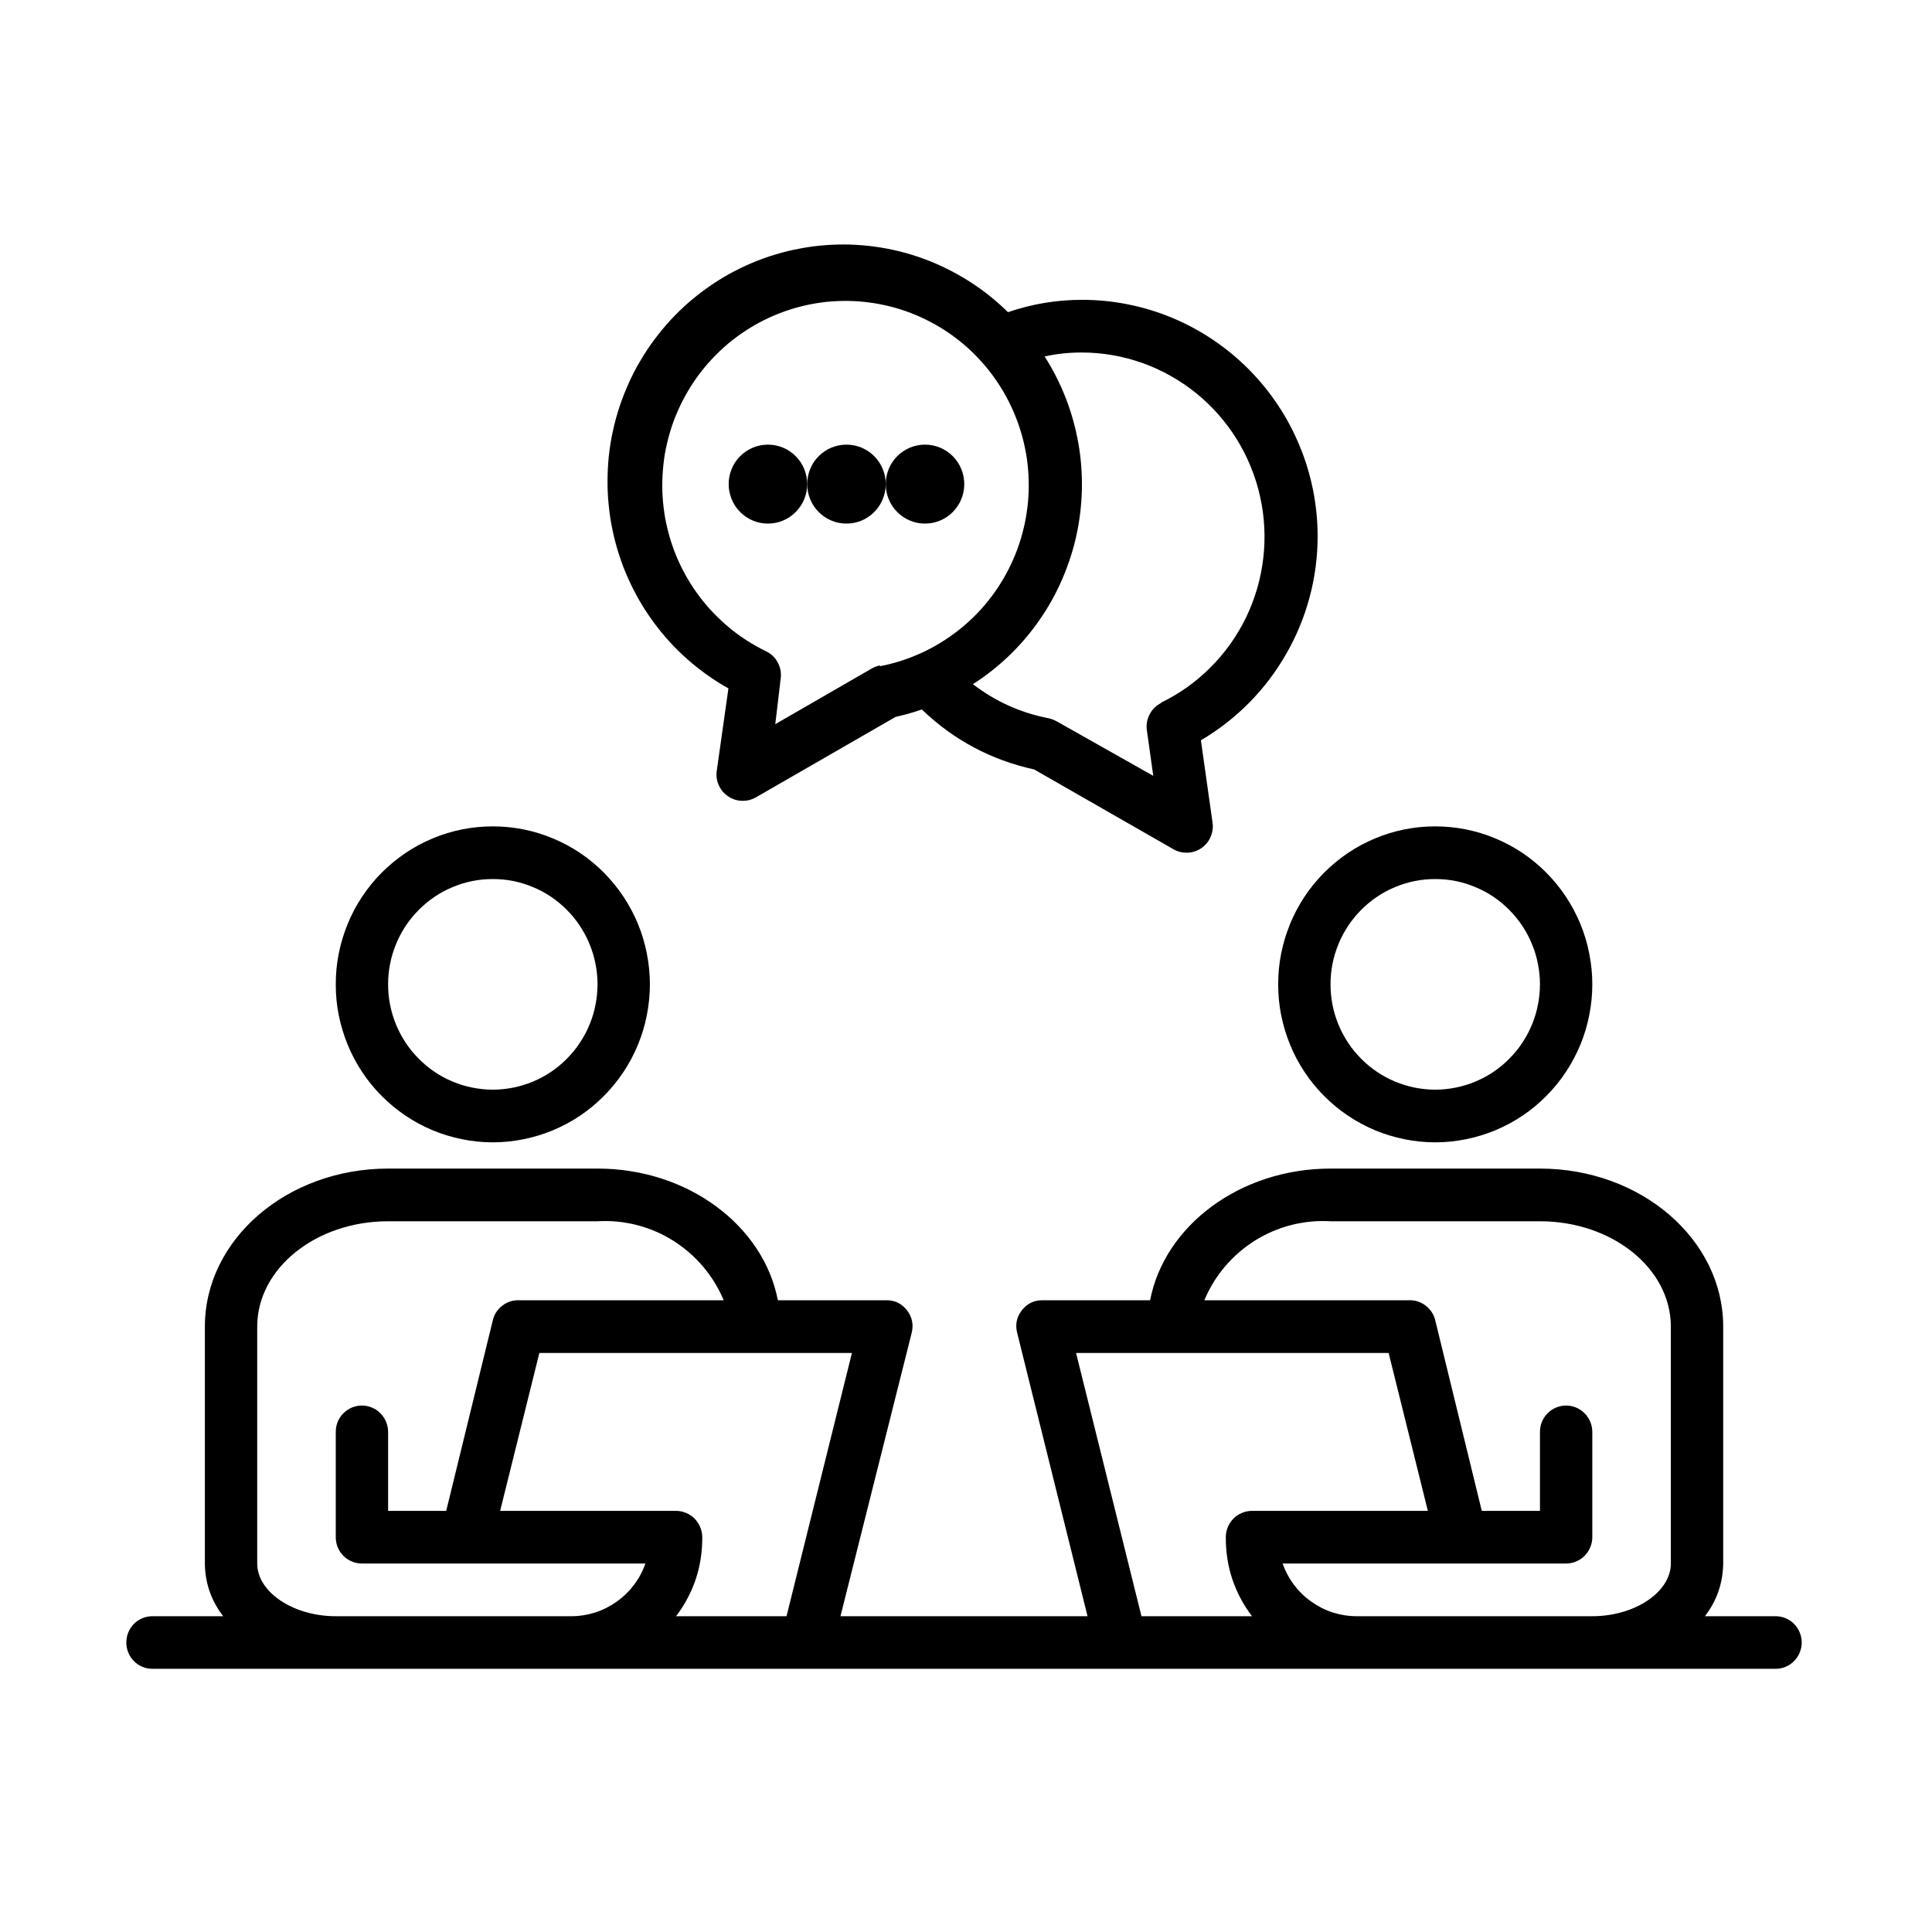
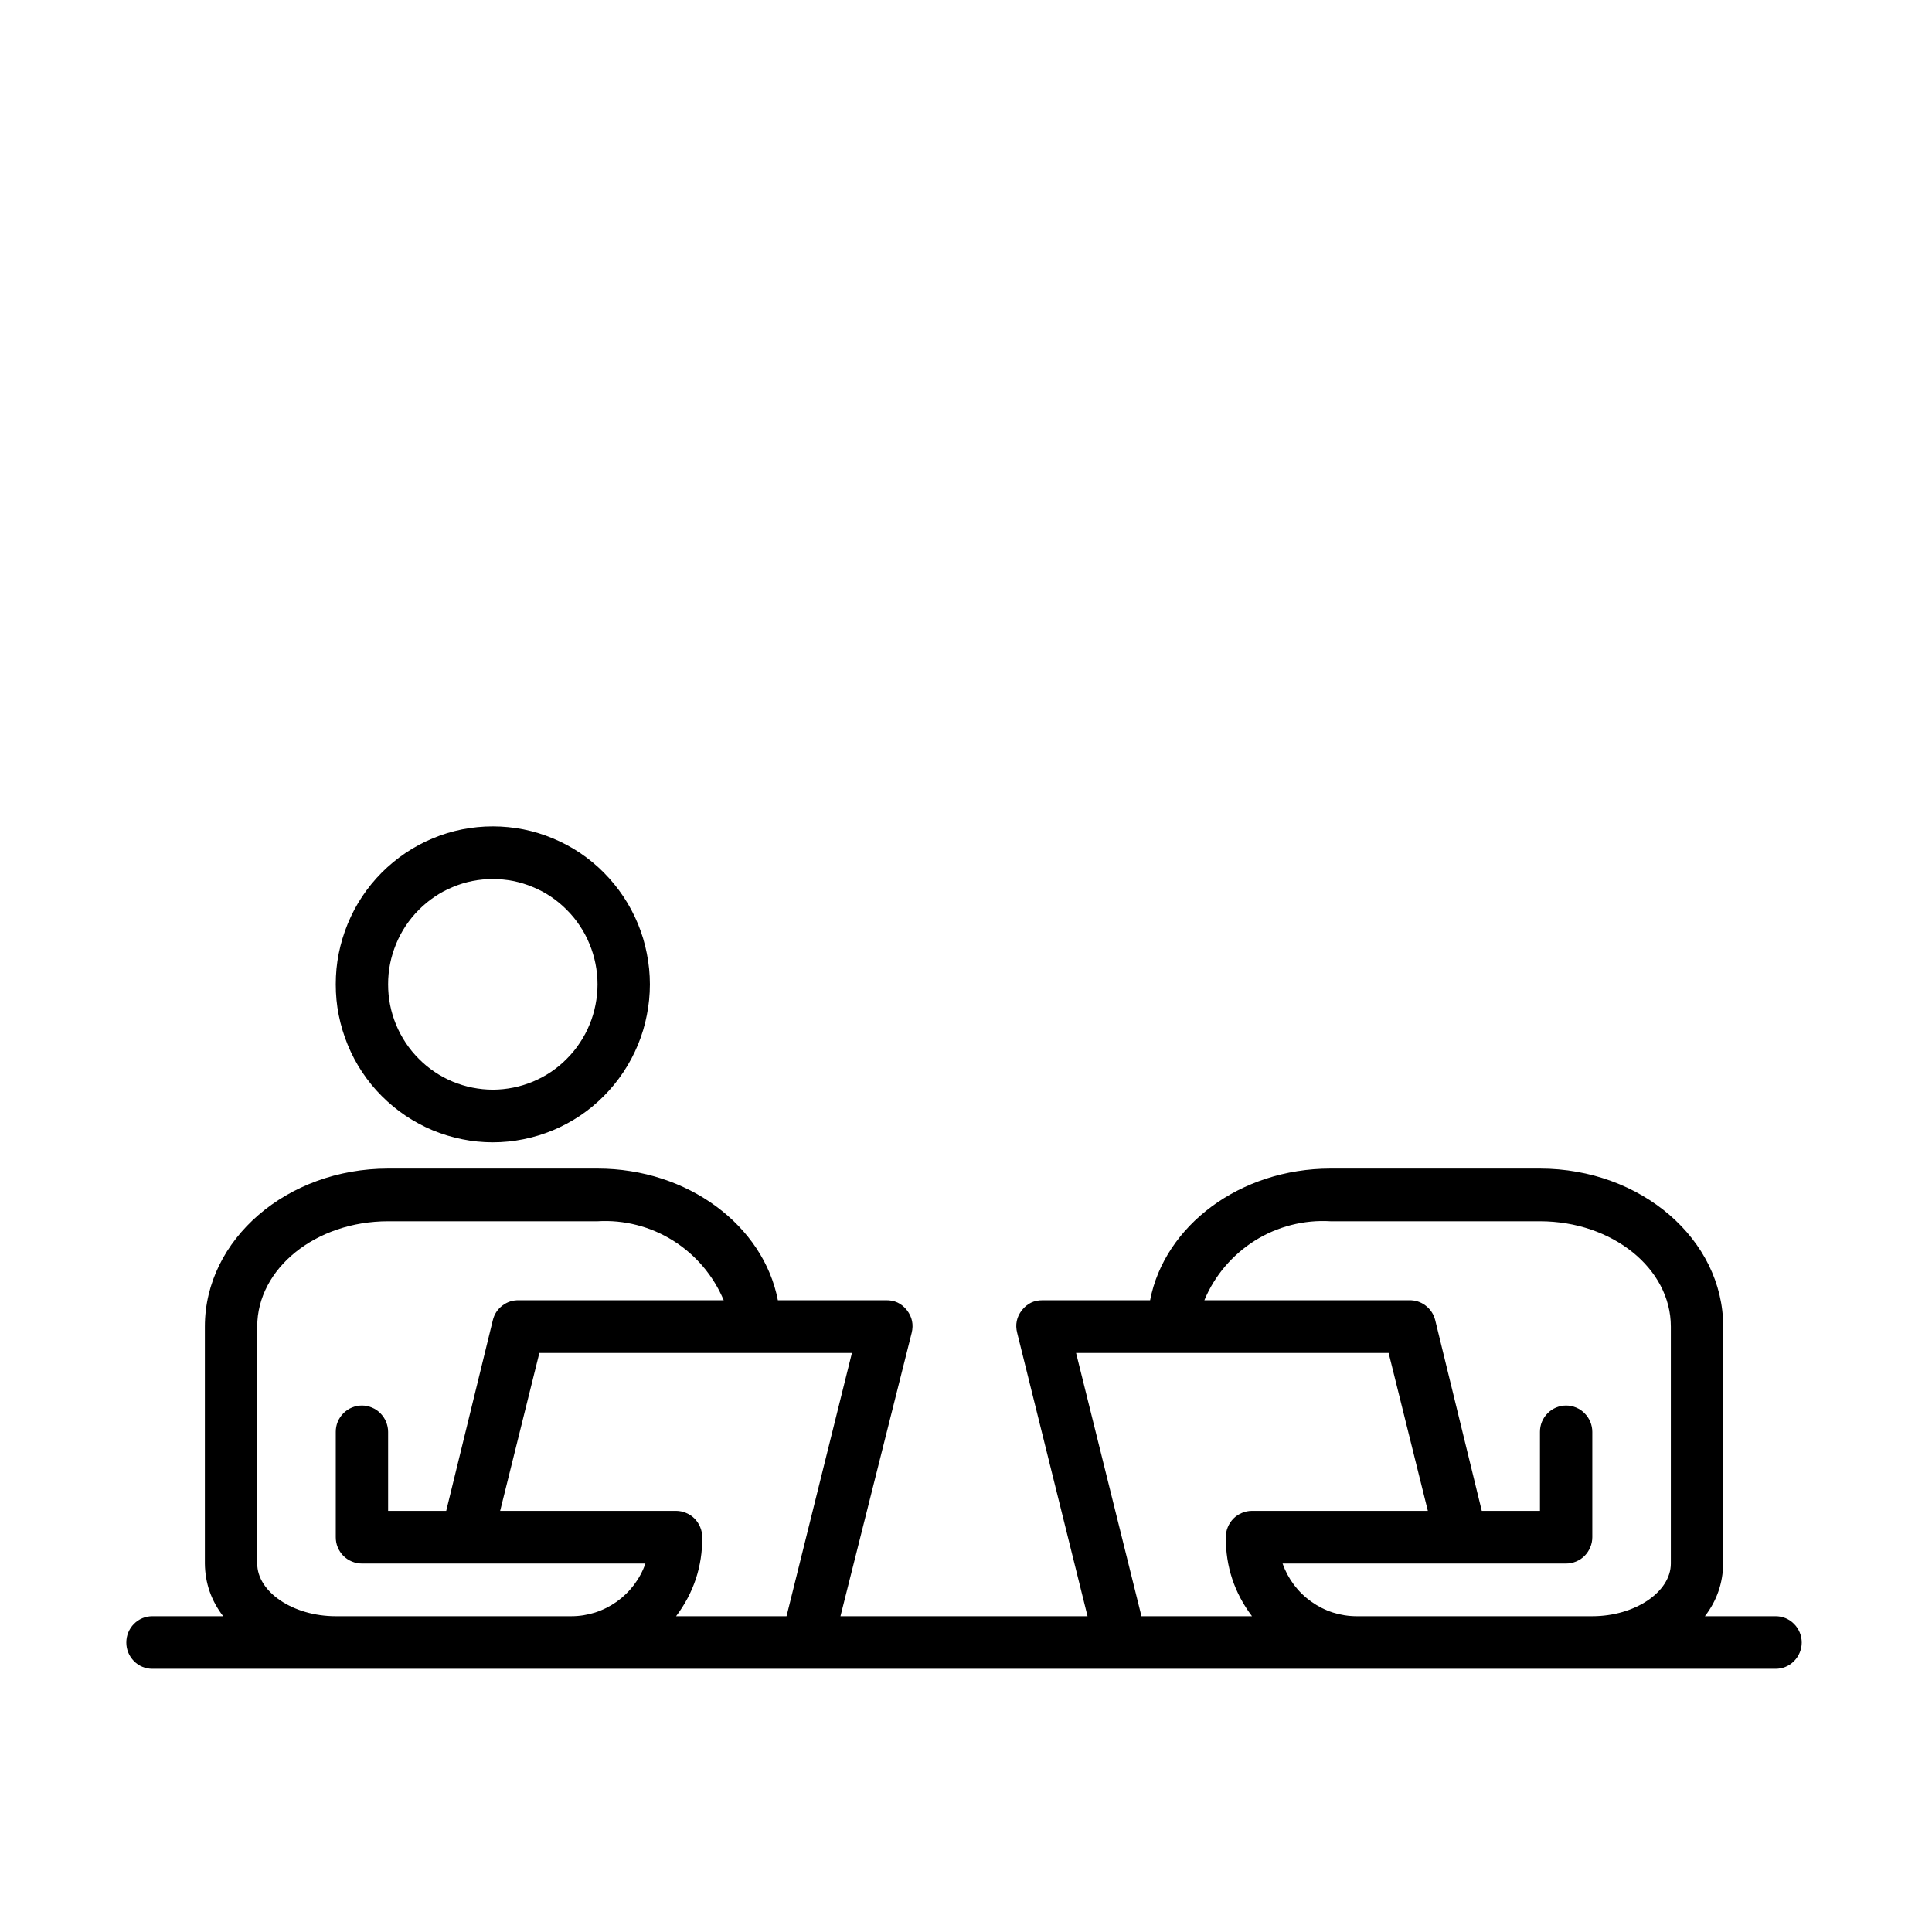
<svg xmlns="http://www.w3.org/2000/svg" width="128" zoomAndPan="magnify" viewBox="0 0 96 96" height="128" preserveAspectRatio="xMidYMid meet" version="1.0">
  <defs>
    <clipPath id="e4062225b9">
      <path d="M 6.277 58 L 89.527 58 L 89.527 83 L 6.277 83 Z M 6.277 58 " clip-rule="nonzero" />
    </clipPath>
  </defs>
  <path fill="#000000" d="M 24.488 56.762 C 25 56.762 25.508 56.711 26.008 56.609 C 26.512 56.508 27 56.359 27.473 56.164 C 27.945 55.965 28.398 55.723 28.824 55.438 C 29.25 55.152 29.645 54.824 30.004 54.461 C 30.367 54.098 30.691 53.699 30.977 53.27 C 31.262 52.844 31.5 52.391 31.699 51.914 C 31.895 51.438 32.043 50.949 32.141 50.441 C 32.242 49.938 32.293 49.426 32.293 48.91 C 32.293 48.395 32.242 47.887 32.141 47.379 C 32.043 46.875 31.895 46.383 31.699 45.906 C 31.5 45.43 31.262 44.977 30.977 44.551 C 30.691 44.121 30.367 43.727 30.004 43.359 C 29.645 42.996 29.25 42.672 28.824 42.383 C 28.398 42.098 27.945 41.855 27.473 41.66 C 27 41.461 26.512 41.312 26.008 41.211 C 25.508 41.113 25 41.062 24.488 41.062 C 23.973 41.062 23.465 41.113 22.965 41.211 C 22.461 41.312 21.973 41.461 21.5 41.66 C 21.027 41.855 20.578 42.098 20.152 42.383 C 19.727 42.672 19.332 42.996 18.969 43.359 C 18.605 43.727 18.281 44.121 17.996 44.551 C 17.711 44.977 17.473 45.43 17.277 45.906 C 17.082 46.383 16.934 46.875 16.832 47.379 C 16.73 47.887 16.684 48.395 16.684 48.91 C 16.684 49.426 16.73 49.938 16.832 50.441 C 16.934 50.949 17.082 51.438 17.277 51.914 C 17.473 52.391 17.711 52.844 17.996 53.27 C 18.281 53.699 18.605 54.098 18.969 54.461 C 19.332 54.824 19.727 55.152 20.152 55.438 C 20.578 55.723 21.027 55.965 21.5 56.164 C 21.973 56.359 22.461 56.508 22.965 56.609 C 23.465 56.711 23.973 56.762 24.488 56.762 Z M 24.488 43.68 C 24.828 43.68 25.168 43.711 25.5 43.777 C 25.836 43.844 26.164 43.945 26.477 44.078 C 26.793 44.207 27.094 44.367 27.379 44.559 C 27.66 44.75 27.926 44.969 28.164 45.211 C 28.406 45.453 28.625 45.719 28.812 46.004 C 29.004 46.289 29.164 46.59 29.293 46.91 C 29.426 47.227 29.523 47.555 29.59 47.891 C 29.656 48.227 29.691 48.566 29.691 48.91 C 29.691 49.254 29.656 49.594 29.59 49.93 C 29.523 50.27 29.426 50.598 29.293 50.914 C 29.164 51.23 29.004 51.531 28.812 51.816 C 28.625 52.105 28.406 52.367 28.164 52.609 C 27.926 52.855 27.66 53.07 27.379 53.262 C 27.094 53.453 26.793 53.613 26.477 53.746 C 26.164 53.875 25.836 53.977 25.5 54.043 C 25.168 54.109 24.828 54.145 24.488 54.145 C 24.145 54.145 23.809 54.109 23.473 54.043 C 23.137 53.977 22.812 53.875 22.496 53.746 C 22.18 53.613 21.879 53.453 21.598 53.262 C 21.312 53.07 21.051 52.855 20.809 52.609 C 20.566 52.367 20.352 52.105 20.16 51.816 C 19.973 51.531 19.809 51.23 19.68 50.914 C 19.551 50.598 19.449 50.27 19.383 49.93 C 19.316 49.594 19.285 49.254 19.285 48.91 C 19.285 48.566 19.316 48.227 19.383 47.891 C 19.449 47.555 19.551 47.227 19.68 46.91 C 19.809 46.59 19.973 46.289 20.16 46.004 C 20.352 45.719 20.566 45.453 20.809 45.211 C 21.051 44.969 21.312 44.75 21.598 44.559 C 21.879 44.367 22.18 44.207 22.496 44.078 C 22.812 43.945 23.137 43.844 23.473 43.777 C 23.809 43.711 24.145 43.68 24.488 43.68 Z M 24.488 43.68 " fill-opacity="1" fill-rule="nonzero" />
-   <path fill="#000000" d="M 71.316 56.762 C 71.828 56.762 72.336 56.711 72.836 56.609 C 73.34 56.508 73.828 56.359 74.301 56.164 C 74.773 55.965 75.227 55.723 75.652 55.438 C 76.078 55.152 76.473 54.824 76.832 54.461 C 77.195 54.098 77.52 53.699 77.805 53.27 C 78.09 52.844 78.328 52.391 78.527 51.914 C 78.723 51.438 78.871 50.949 78.969 50.441 C 79.07 49.938 79.121 49.426 79.121 48.91 C 79.121 48.395 79.07 47.887 78.969 47.379 C 78.871 46.875 78.723 46.383 78.527 45.906 C 78.328 45.43 78.09 44.977 77.805 44.551 C 77.52 44.121 77.195 43.727 76.832 43.359 C 76.473 42.996 76.078 42.672 75.652 42.383 C 75.227 42.098 74.773 41.855 74.301 41.66 C 73.828 41.461 73.34 41.312 72.836 41.211 C 72.336 41.113 71.828 41.062 71.316 41.062 C 70.801 41.062 70.293 41.113 69.793 41.211 C 69.289 41.312 68.801 41.461 68.328 41.66 C 67.855 41.855 67.406 42.098 66.98 42.383 C 66.555 42.672 66.16 42.996 65.797 43.359 C 65.434 43.727 65.109 44.121 64.824 44.551 C 64.539 44.977 64.301 45.43 64.105 45.906 C 63.91 46.383 63.762 46.875 63.66 47.379 C 63.559 47.887 63.512 48.395 63.512 48.91 C 63.512 49.426 63.559 49.938 63.66 50.441 C 63.762 50.949 63.91 51.438 64.105 51.914 C 64.301 52.391 64.539 52.844 64.824 53.27 C 65.109 53.699 65.434 54.098 65.797 54.461 C 66.16 54.824 66.555 55.152 66.98 55.438 C 67.406 55.723 67.855 55.965 68.328 56.164 C 68.801 56.359 69.289 56.508 69.793 56.609 C 70.293 56.711 70.801 56.762 71.316 56.762 Z M 71.316 43.68 C 71.656 43.68 71.996 43.711 72.328 43.777 C 72.664 43.844 72.992 43.945 73.305 44.078 C 73.621 44.207 73.922 44.367 74.207 44.559 C 74.488 44.75 74.754 44.969 74.992 45.211 C 75.234 45.453 75.453 45.719 75.641 46.004 C 75.832 46.289 75.992 46.59 76.121 46.91 C 76.254 47.227 76.352 47.555 76.418 47.891 C 76.484 48.227 76.52 48.566 76.52 48.91 C 76.52 49.254 76.484 49.594 76.418 49.93 C 76.352 50.27 76.254 50.598 76.121 50.914 C 75.992 51.23 75.832 51.531 75.641 51.816 C 75.453 52.105 75.234 52.367 74.992 52.609 C 74.754 52.855 74.488 53.07 74.207 53.262 C 73.922 53.453 73.621 53.613 73.305 53.746 C 72.992 53.875 72.664 53.977 72.328 54.043 C 71.996 54.109 71.656 54.145 71.316 54.145 C 70.973 54.145 70.637 54.109 70.301 54.043 C 69.965 53.977 69.641 53.875 69.324 53.746 C 69.008 53.613 68.707 53.453 68.426 53.262 C 68.141 53.07 67.879 52.855 67.637 52.609 C 67.395 52.367 67.18 52.105 66.988 51.816 C 66.801 51.531 66.637 51.23 66.508 50.914 C 66.379 50.598 66.277 50.27 66.211 49.93 C 66.145 49.594 66.113 49.254 66.113 48.91 C 66.113 48.566 66.145 48.227 66.211 47.891 C 66.277 47.555 66.379 47.227 66.508 46.91 C 66.637 46.59 66.801 46.289 66.988 46.004 C 67.18 45.719 67.395 45.453 67.637 45.211 C 67.879 44.969 68.141 44.75 68.426 44.559 C 68.707 44.367 69.008 44.207 69.324 44.078 C 69.641 43.945 69.965 43.844 70.301 43.777 C 70.637 43.711 70.973 43.68 71.316 43.68 Z M 71.316 43.68 " fill-opacity="1" fill-rule="nonzero" />
  <g clip-path="url(#e4062225b9)">
    <path fill="#000000" d="M 88.227 80.309 L 84.715 80.309 C 85.309 79.539 85.609 78.664 85.625 77.691 L 85.625 65.918 C 85.625 61.586 81.539 58.066 76.52 58.066 L 66.113 58.066 C 61.609 58.066 57.863 60.906 57.148 64.609 L 51.805 64.609 C 51.379 64.605 51.039 64.773 50.777 65.105 C 50.516 65.441 50.438 65.816 50.543 66.23 L 54.039 80.309 L 41.762 80.309 L 45.301 66.23 C 45.402 65.816 45.324 65.441 45.066 65.105 C 44.793 64.758 44.438 64.594 44 64.609 L 38.652 64.609 C 37.938 60.906 34.191 58.066 29.691 58.066 L 19.285 58.066 C 14.262 58.066 10.18 61.586 10.18 65.918 L 10.18 77.691 C 10.191 78.664 10.496 79.539 11.09 80.309 L 7.578 80.309 C 7.402 80.309 7.238 80.34 7.078 80.406 C 6.918 80.473 6.777 80.566 6.656 80.691 C 6.535 80.812 6.441 80.953 6.375 81.113 C 6.309 81.273 6.277 81.441 6.277 81.617 C 6.277 81.789 6.309 81.957 6.375 82.117 C 6.441 82.277 6.535 82.418 6.656 82.539 C 6.777 82.664 6.918 82.758 7.078 82.824 C 7.238 82.891 7.402 82.922 7.578 82.922 L 88.227 82.922 C 88.398 82.922 88.562 82.891 88.723 82.824 C 88.883 82.758 89.023 82.664 89.145 82.539 C 89.266 82.418 89.359 82.277 89.426 82.117 C 89.492 81.957 89.527 81.789 89.527 81.617 C 89.527 81.441 89.492 81.273 89.426 81.113 C 89.359 80.953 89.266 80.812 89.145 80.691 C 89.023 80.566 88.883 80.473 88.723 80.406 C 88.562 80.34 88.398 80.309 88.227 80.309 Z M 28.391 80.309 L 16.684 80.309 C 14.562 80.309 12.781 79.105 12.781 77.691 L 12.781 65.918 C 12.781 63.027 15.695 60.684 19.285 60.684 L 29.691 60.684 C 30.352 60.645 31 60.707 31.641 60.871 C 32.281 61.035 32.883 61.293 33.445 61.645 C 34.004 61.996 34.5 62.426 34.93 62.93 C 35.359 63.438 35.703 63.996 35.961 64.609 L 25.789 64.609 C 25.48 64.602 25.207 64.688 24.961 64.875 C 24.719 65.062 24.559 65.305 24.488 65.602 L 22.172 75.074 L 19.285 75.074 L 19.285 71.148 C 19.285 70.977 19.25 70.809 19.184 70.648 C 19.117 70.488 19.023 70.348 18.902 70.227 C 18.781 70.102 18.641 70.008 18.48 69.941 C 18.32 69.875 18.156 69.84 17.984 69.84 C 17.809 69.84 17.645 69.875 17.484 69.941 C 17.324 70.008 17.184 70.102 17.062 70.227 C 16.941 70.348 16.848 70.488 16.781 70.648 C 16.715 70.809 16.684 70.977 16.684 71.148 L 16.684 76.383 C 16.684 76.555 16.715 76.723 16.781 76.883 C 16.848 77.043 16.941 77.184 17.062 77.309 C 17.184 77.43 17.324 77.523 17.484 77.59 C 17.645 77.656 17.809 77.691 17.984 77.691 L 32.07 77.691 C 31.938 78.074 31.746 78.426 31.504 78.75 C 31.258 79.074 30.973 79.352 30.645 79.586 C 30.312 79.82 29.957 80 29.57 80.125 C 29.188 80.246 28.793 80.309 28.391 80.309 Z M 39.082 80.309 L 33.594 80.309 C 34.469 79.148 34.902 77.84 34.895 76.383 C 34.895 76.211 34.859 76.043 34.793 75.883 C 34.727 75.723 34.633 75.582 34.512 75.457 C 34.391 75.336 34.25 75.242 34.09 75.176 C 33.93 75.109 33.766 75.074 33.594 75.074 L 24.852 75.074 L 26.801 67.227 L 42.332 67.227 Z M 56.719 80.309 L 53.469 67.227 L 69 67.227 L 70.949 75.074 L 62.211 75.074 C 62.035 75.074 61.871 75.109 61.711 75.176 C 61.551 75.242 61.41 75.336 61.289 75.457 C 61.168 75.582 61.074 75.723 61.008 75.883 C 60.941 76.043 60.91 76.211 60.91 76.383 C 60.902 77.84 61.336 79.148 62.211 80.309 Z M 83.023 77.691 C 83.023 79.105 81.238 80.309 79.121 80.309 L 67.414 80.309 C 67.008 80.309 66.613 80.246 66.23 80.125 C 65.844 80 65.488 79.82 65.16 79.586 C 64.828 79.352 64.543 79.074 64.297 78.75 C 64.055 78.426 63.867 78.074 63.73 77.691 L 77.82 77.691 C 77.992 77.691 78.156 77.656 78.316 77.59 C 78.477 77.523 78.617 77.43 78.738 77.309 C 78.859 77.184 78.953 77.043 79.02 76.883 C 79.086 76.723 79.121 76.555 79.121 76.383 L 79.121 71.148 C 79.121 70.977 79.086 70.809 79.02 70.648 C 78.953 70.488 78.859 70.348 78.738 70.227 C 78.617 70.102 78.477 70.008 78.316 69.941 C 78.156 69.875 77.992 69.84 77.82 69.84 C 77.645 69.84 77.48 69.875 77.32 69.941 C 77.16 70.008 77.02 70.102 76.898 70.227 C 76.777 70.348 76.684 70.488 76.617 70.648 C 76.551 70.809 76.52 70.977 76.52 71.148 L 76.52 75.074 L 73.629 75.074 L 71.316 65.602 C 71.242 65.305 71.082 65.062 70.84 64.875 C 70.594 64.688 70.32 64.602 70.016 64.609 L 59.844 64.609 C 60.098 63.996 60.441 63.438 60.871 62.93 C 61.301 62.426 61.797 61.996 62.355 61.645 C 62.918 61.293 63.52 61.035 64.16 60.871 C 64.801 60.707 65.453 60.645 66.113 60.684 L 76.52 60.684 C 80.109 60.684 83.023 63.027 83.023 65.918 Z M 83.023 77.691 " fill-opacity="1" fill-rule="nonzero" />
  </g>
-   <path fill="#000000" d="M 65.473 26.672 C 65.473 25.898 65.398 25.133 65.25 24.375 C 65.098 23.617 64.879 22.879 64.582 22.168 C 64.289 21.453 63.93 20.773 63.5 20.129 C 63.074 19.488 62.59 18.895 62.047 18.348 C 61.5 17.801 60.91 17.312 60.27 16.883 C 59.633 16.453 58.957 16.09 58.246 15.793 C 57.539 15.5 56.805 15.273 56.051 15.125 C 55.297 14.973 54.535 14.898 53.766 14.898 C 52.508 14.898 51.281 15.102 50.086 15.512 C 49.789 15.219 49.477 14.945 49.152 14.684 C 48.824 14.426 48.484 14.184 48.133 13.961 C 47.781 13.738 47.418 13.535 47.043 13.352 C 46.672 13.164 46.289 13.004 45.898 12.859 C 45.508 12.715 45.109 12.594 44.707 12.492 C 44.301 12.395 43.895 12.312 43.48 12.258 C 43.07 12.199 42.656 12.168 42.238 12.152 C 41.824 12.141 41.41 12.152 40.992 12.184 C 40.578 12.215 40.168 12.27 39.758 12.348 C 39.348 12.422 38.945 12.52 38.547 12.641 C 38.148 12.758 37.758 12.898 37.371 13.062 C 36.988 13.223 36.613 13.406 36.25 13.605 C 35.887 13.809 35.531 14.027 35.191 14.27 C 34.852 14.508 34.523 14.766 34.207 15.039 C 33.895 15.312 33.598 15.605 33.312 15.91 C 33.031 16.219 32.766 16.539 32.516 16.875 C 32.266 17.207 32.035 17.555 31.824 17.918 C 31.609 18.277 31.418 18.645 31.246 19.027 C 31.074 19.406 30.922 19.797 30.789 20.191 C 30.656 20.59 30.547 20.992 30.457 21.402 C 30.367 21.809 30.301 22.223 30.254 22.637 C 30.211 23.055 30.188 23.473 30.188 23.891 C 30.184 24.309 30.207 24.727 30.25 25.141 C 30.293 25.559 30.355 25.969 30.445 26.379 C 30.531 26.789 30.637 27.191 30.77 27.59 C 30.898 27.988 31.047 28.379 31.219 28.758 C 31.391 29.141 31.582 29.512 31.789 29.871 C 32 30.234 32.23 30.582 32.477 30.918 C 32.723 31.254 32.988 31.578 33.27 31.887 C 33.551 32.195 33.848 32.484 34.16 32.762 C 34.473 33.039 34.801 33.297 35.141 33.539 C 35.48 33.781 35.832 34.004 36.195 34.207 L 35.621 38.262 C 35.578 38.516 35.605 38.762 35.707 39 C 35.809 39.238 35.969 39.426 36.18 39.57 C 36.402 39.719 36.645 39.793 36.91 39.793 C 37.141 39.793 37.359 39.738 37.559 39.621 L 44.504 35.621 C 44.945 35.523 45.379 35.402 45.805 35.254 C 47.391 36.773 49.25 37.766 51.387 38.234 L 58.309 42.199 C 58.508 42.316 58.727 42.371 58.957 42.371 C 59.223 42.371 59.465 42.297 59.688 42.148 C 59.898 42.004 60.059 41.812 60.156 41.578 C 60.258 41.34 60.289 41.094 60.246 40.84 L 59.672 36.785 C 60.551 36.266 61.352 35.645 62.066 34.922 C 62.785 34.195 63.398 33.387 63.906 32.5 C 64.418 31.613 64.805 30.676 65.07 29.688 C 65.336 28.703 65.469 27.695 65.473 26.672 Z M 43.75 33.055 C 43.609 33.086 43.477 33.133 43.348 33.199 L 38.523 35.984 L 38.797 33.672 C 38.824 33.398 38.77 33.141 38.637 32.902 C 38.504 32.66 38.312 32.48 38.066 32.363 C 37.746 32.207 37.434 32.031 37.129 31.84 C 36.828 31.645 36.539 31.438 36.262 31.211 C 35.984 30.98 35.723 30.738 35.473 30.48 C 35.223 30.223 34.992 29.949 34.773 29.664 C 34.559 29.379 34.359 29.082 34.176 28.773 C 33.992 28.461 33.832 28.145 33.684 27.812 C 33.539 27.484 33.414 27.148 33.309 26.805 C 33.207 26.461 33.121 26.113 33.055 25.758 C 32.992 25.406 32.949 25.051 32.926 24.691 C 32.902 24.332 32.902 23.973 32.922 23.613 C 32.941 23.254 32.98 22.898 33.039 22.543 C 33.102 22.188 33.184 21.84 33.285 21.496 C 33.387 21.148 33.508 20.812 33.652 20.484 C 33.793 20.152 33.953 19.832 34.133 19.52 C 34.312 19.211 34.508 18.91 34.723 18.621 C 34.938 18.332 35.168 18.059 35.414 17.801 C 35.66 17.539 35.922 17.293 36.195 17.062 C 36.473 16.832 36.758 16.621 37.059 16.426 C 37.359 16.23 37.668 16.051 37.988 15.895 C 38.312 15.734 38.641 15.594 38.977 15.477 C 39.312 15.355 39.656 15.258 40.008 15.176 C 40.355 15.098 40.707 15.039 41.062 15 C 41.418 14.965 41.773 14.949 42.133 14.953 C 42.488 14.957 42.848 14.984 43.199 15.031 C 43.555 15.078 43.906 15.145 44.254 15.234 C 44.598 15.32 44.938 15.43 45.273 15.559 C 45.605 15.688 45.934 15.836 46.25 16.004 C 46.566 16.172 46.871 16.355 47.164 16.559 C 47.461 16.762 47.742 16.984 48.012 17.219 C 48.281 17.457 48.535 17.711 48.773 17.977 C 49.012 18.242 49.238 18.523 49.441 18.816 C 49.648 19.109 49.84 19.414 50.008 19.73 C 50.18 20.047 50.332 20.371 50.465 20.707 C 50.598 21.039 50.711 21.379 50.805 21.727 C 50.898 22.074 50.969 22.426 51.023 22.781 C 51.074 23.137 51.105 23.496 51.113 23.855 C 51.125 24.215 51.113 24.574 51.082 24.934 C 51.047 25.289 50.996 25.645 50.922 25.996 C 50.848 26.348 50.754 26.695 50.641 27.035 C 50.527 27.375 50.391 27.711 50.238 28.035 C 50.086 28.359 49.914 28.676 49.723 28.98 C 49.535 29.281 49.328 29.574 49.102 29.855 C 48.879 30.137 48.637 30.402 48.383 30.652 C 48.125 30.906 47.855 31.141 47.574 31.359 C 47.289 31.578 46.996 31.781 46.688 31.965 C 46.383 32.152 46.066 32.316 45.738 32.465 C 45.414 32.609 45.078 32.738 44.738 32.848 C 44.398 32.953 44.051 33.043 43.699 33.109 Z M 57.707 34.926 C 57.461 35.047 57.273 35.227 57.141 35.465 C 57.008 35.703 56.953 35.961 56.98 36.234 L 57.305 38.551 L 52.48 35.828 C 52.352 35.762 52.219 35.715 52.078 35.684 C 50.703 35.414 49.457 34.852 48.344 33.996 C 48.992 33.582 49.594 33.105 50.152 32.57 C 50.707 32.035 51.207 31.449 51.648 30.812 C 52.09 30.18 52.465 29.508 52.773 28.797 C 53.082 28.086 53.32 27.355 53.488 26.598 C 53.652 25.84 53.742 25.074 53.758 24.301 C 53.773 23.527 53.715 22.758 53.578 21.996 C 53.441 21.234 53.234 20.492 52.953 19.77 C 52.672 19.051 52.324 18.363 51.906 17.711 C 52.52 17.578 53.141 17.512 53.766 17.516 C 54.277 17.516 54.785 17.562 55.289 17.648 C 55.793 17.738 56.285 17.867 56.77 18.039 C 57.25 18.211 57.715 18.422 58.16 18.672 C 58.609 18.926 59.031 19.211 59.43 19.531 C 59.828 19.855 60.199 20.207 60.539 20.594 C 60.875 20.977 61.184 21.387 61.453 21.824 C 61.723 22.262 61.957 22.715 62.148 23.191 C 62.344 23.668 62.5 24.156 62.609 24.656 C 62.723 25.16 62.793 25.668 62.82 26.18 C 62.848 26.695 62.832 27.207 62.773 27.719 C 62.715 28.23 62.613 28.73 62.473 29.227 C 62.328 29.719 62.148 30.199 61.926 30.66 C 61.703 31.125 61.441 31.562 61.145 31.984 C 60.848 32.402 60.52 32.793 60.156 33.156 C 59.793 33.52 59.406 33.848 58.988 34.148 C 58.57 34.445 58.129 34.703 57.668 34.926 Z M 57.707 34.926 " fill-opacity="1" fill-rule="nonzero" />
-   <path fill="#000000" d="M 40.109 24.055 C 40.109 24.316 40.059 24.566 39.961 24.805 C 39.863 25.047 39.719 25.258 39.539 25.441 C 39.355 25.625 39.145 25.77 38.906 25.867 C 38.664 25.969 38.418 26.016 38.156 26.016 C 37.898 26.016 37.648 25.969 37.41 25.867 C 37.172 25.77 36.961 25.625 36.777 25.441 C 36.594 25.258 36.453 25.047 36.355 24.805 C 36.258 24.566 36.207 24.316 36.207 24.055 C 36.207 23.797 36.258 23.543 36.355 23.305 C 36.453 23.062 36.594 22.852 36.777 22.668 C 36.961 22.484 37.172 22.344 37.41 22.242 C 37.648 22.145 37.898 22.094 38.156 22.094 C 38.418 22.094 38.664 22.145 38.906 22.242 C 39.145 22.344 39.355 22.484 39.539 22.668 C 39.719 22.852 39.863 23.062 39.961 23.305 C 40.059 23.543 40.109 23.797 40.109 24.055 Z M 40.109 24.055 " fill-opacity="1" fill-rule="nonzero" />
-   <path fill="#000000" d="M 44.012 24.055 C 44.012 24.316 43.961 24.566 43.863 24.805 C 43.766 25.047 43.621 25.258 43.441 25.441 C 43.258 25.625 43.047 25.77 42.809 25.867 C 42.566 25.969 42.32 26.016 42.059 26.016 C 41.801 26.016 41.551 25.969 41.312 25.867 C 41.074 25.77 40.863 25.625 40.68 25.441 C 40.496 25.258 40.355 25.047 40.258 24.805 C 40.16 24.566 40.109 24.316 40.109 24.055 C 40.109 23.797 40.16 23.543 40.258 23.305 C 40.355 23.062 40.496 22.852 40.68 22.668 C 40.863 22.484 41.074 22.344 41.312 22.242 C 41.551 22.145 41.801 22.094 42.059 22.094 C 42.32 22.094 42.566 22.145 42.809 22.242 C 43.047 22.344 43.258 22.484 43.441 22.668 C 43.621 22.852 43.766 23.062 43.863 23.305 C 43.961 23.543 44.012 23.797 44.012 24.055 Z M 44.012 24.055 " fill-opacity="1" fill-rule="nonzero" />
-   <path fill="#000000" d="M 47.914 24.055 C 47.914 24.316 47.863 24.566 47.766 24.805 C 47.668 25.047 47.523 25.258 47.344 25.441 C 47.16 25.625 46.949 25.77 46.711 25.867 C 46.469 25.969 46.223 26.016 45.961 26.016 C 45.703 26.016 45.453 25.969 45.215 25.867 C 44.977 25.77 44.766 25.625 44.582 25.441 C 44.398 25.258 44.258 25.047 44.16 24.805 C 44.062 24.566 44.012 24.316 44.012 24.055 C 44.012 23.797 44.062 23.543 44.16 23.305 C 44.258 23.062 44.398 22.852 44.582 22.668 C 44.766 22.484 44.977 22.344 45.215 22.242 C 45.453 22.145 45.703 22.094 45.961 22.094 C 46.223 22.094 46.469 22.145 46.711 22.242 C 46.949 22.344 47.16 22.484 47.344 22.668 C 47.523 22.852 47.668 23.062 47.766 23.305 C 47.863 23.543 47.914 23.797 47.914 24.055 Z M 47.914 24.055 " fill-opacity="1" fill-rule="nonzero" />
</svg>